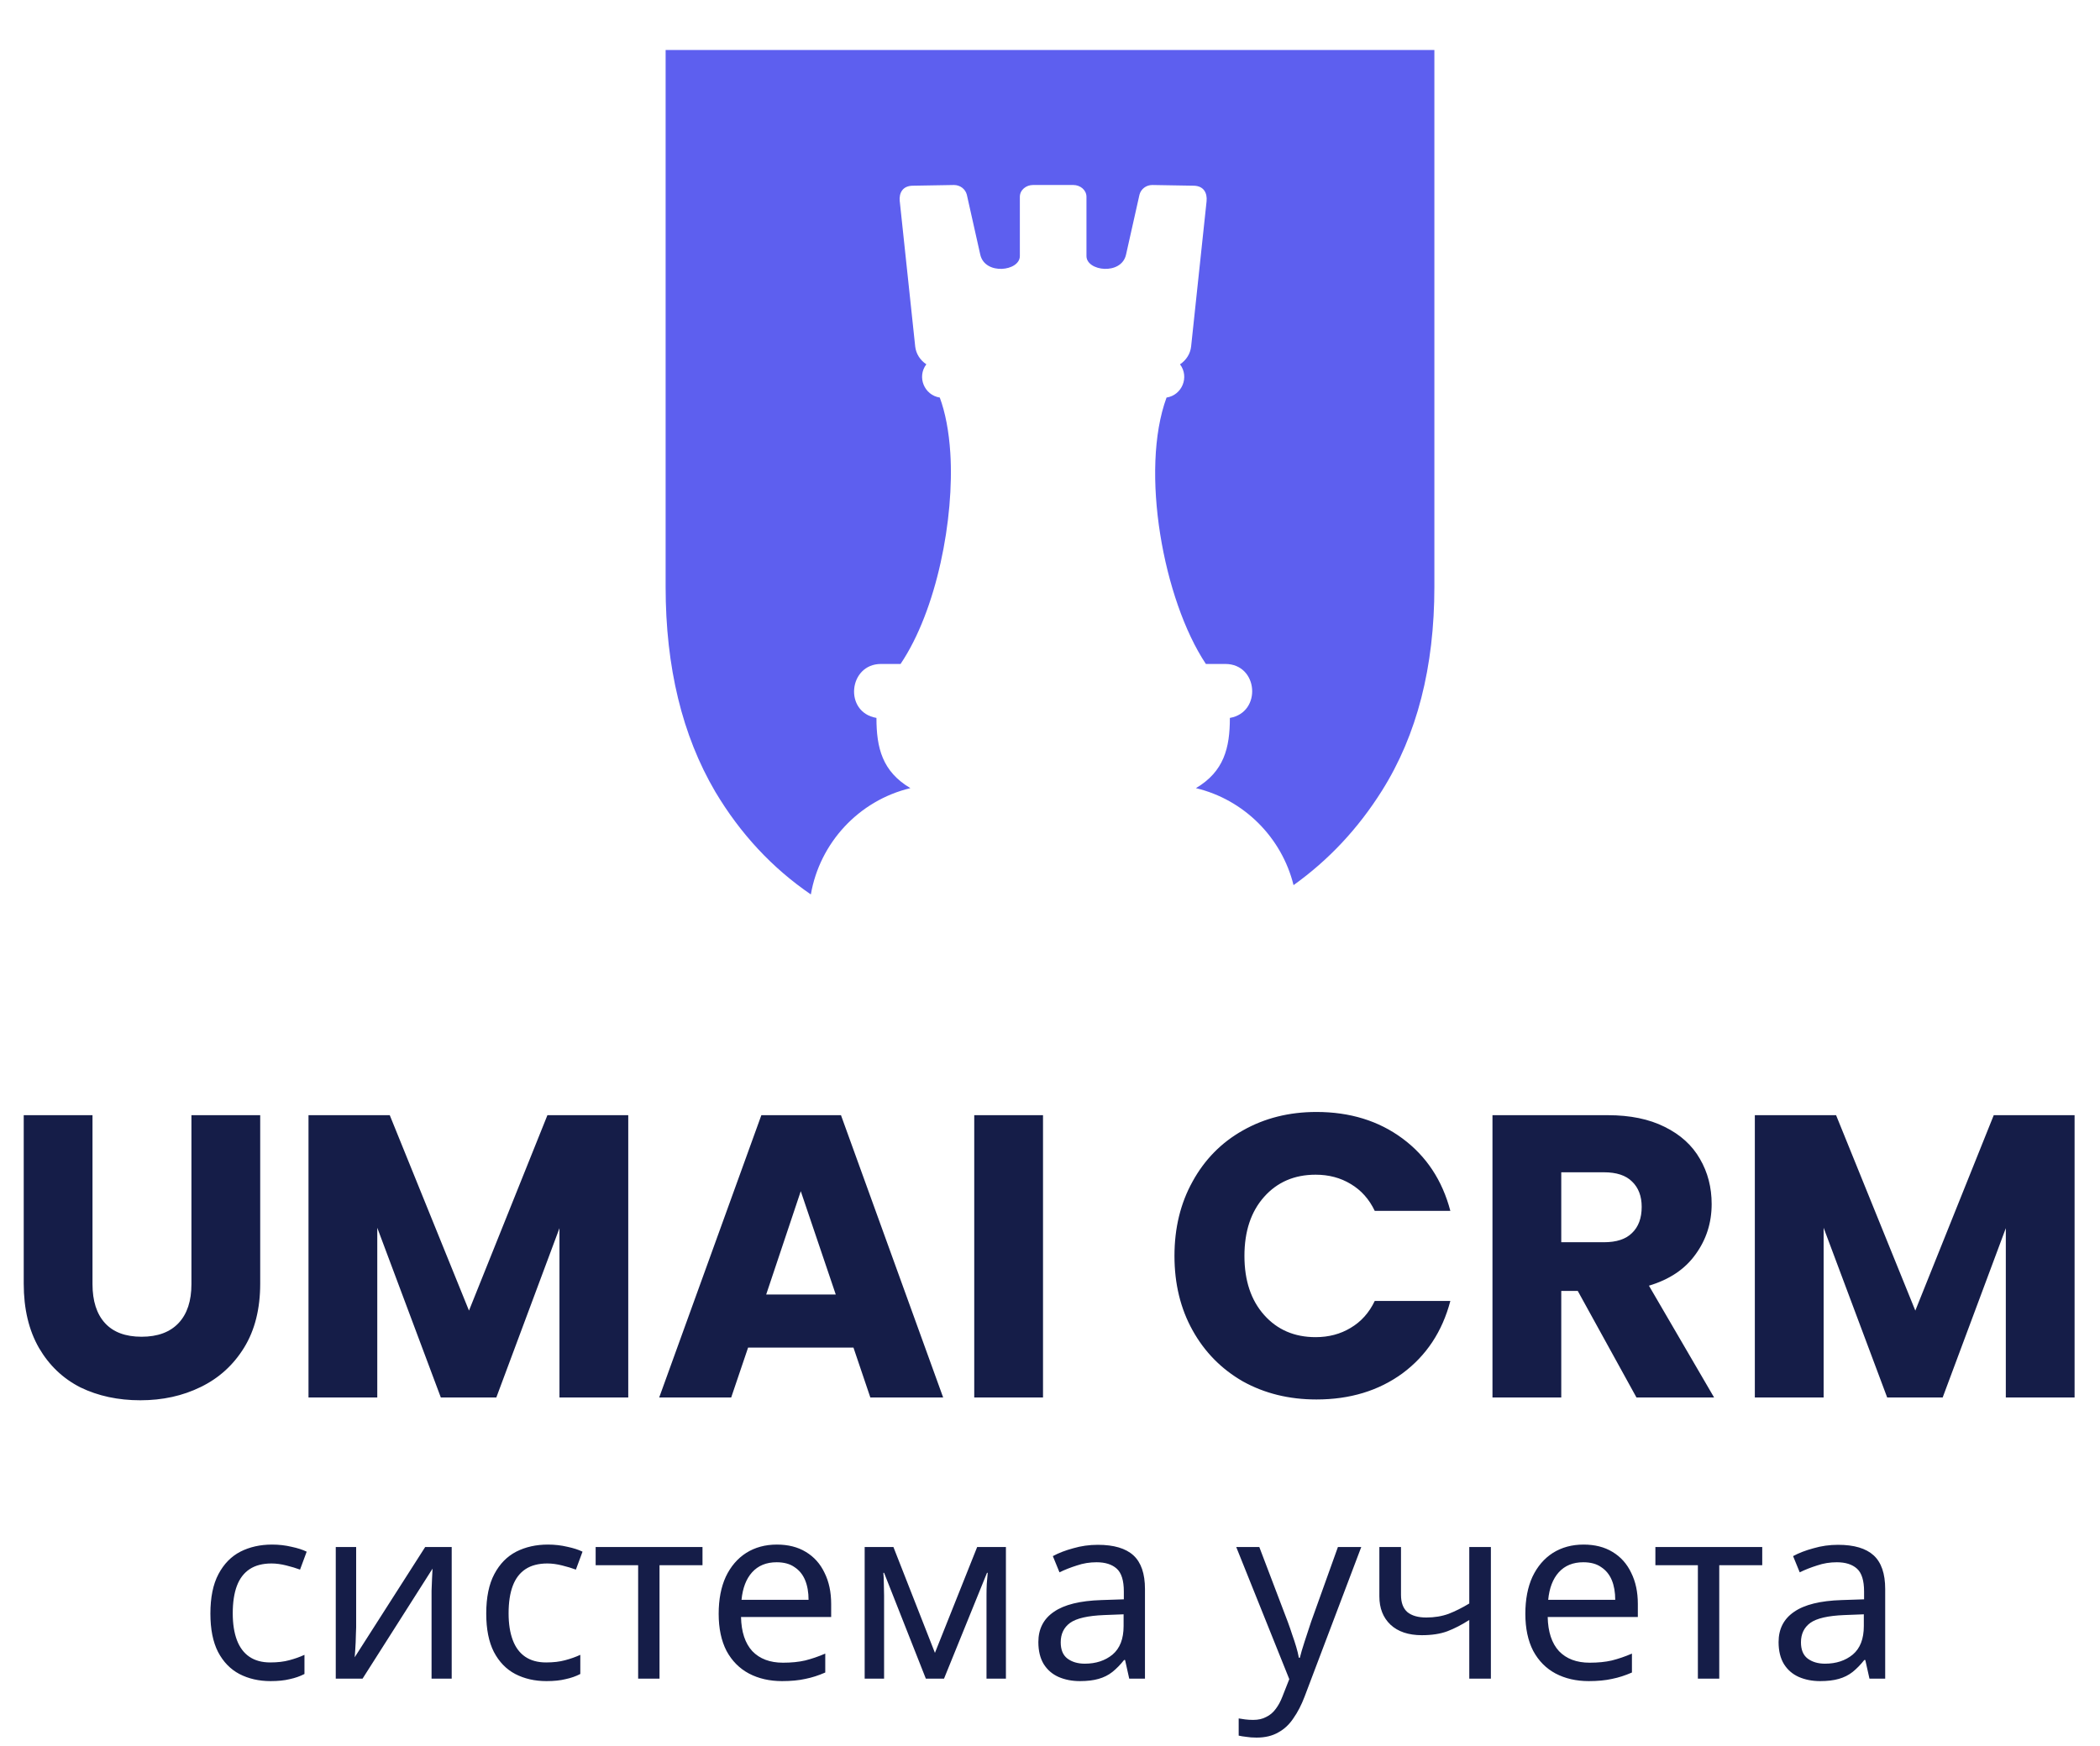
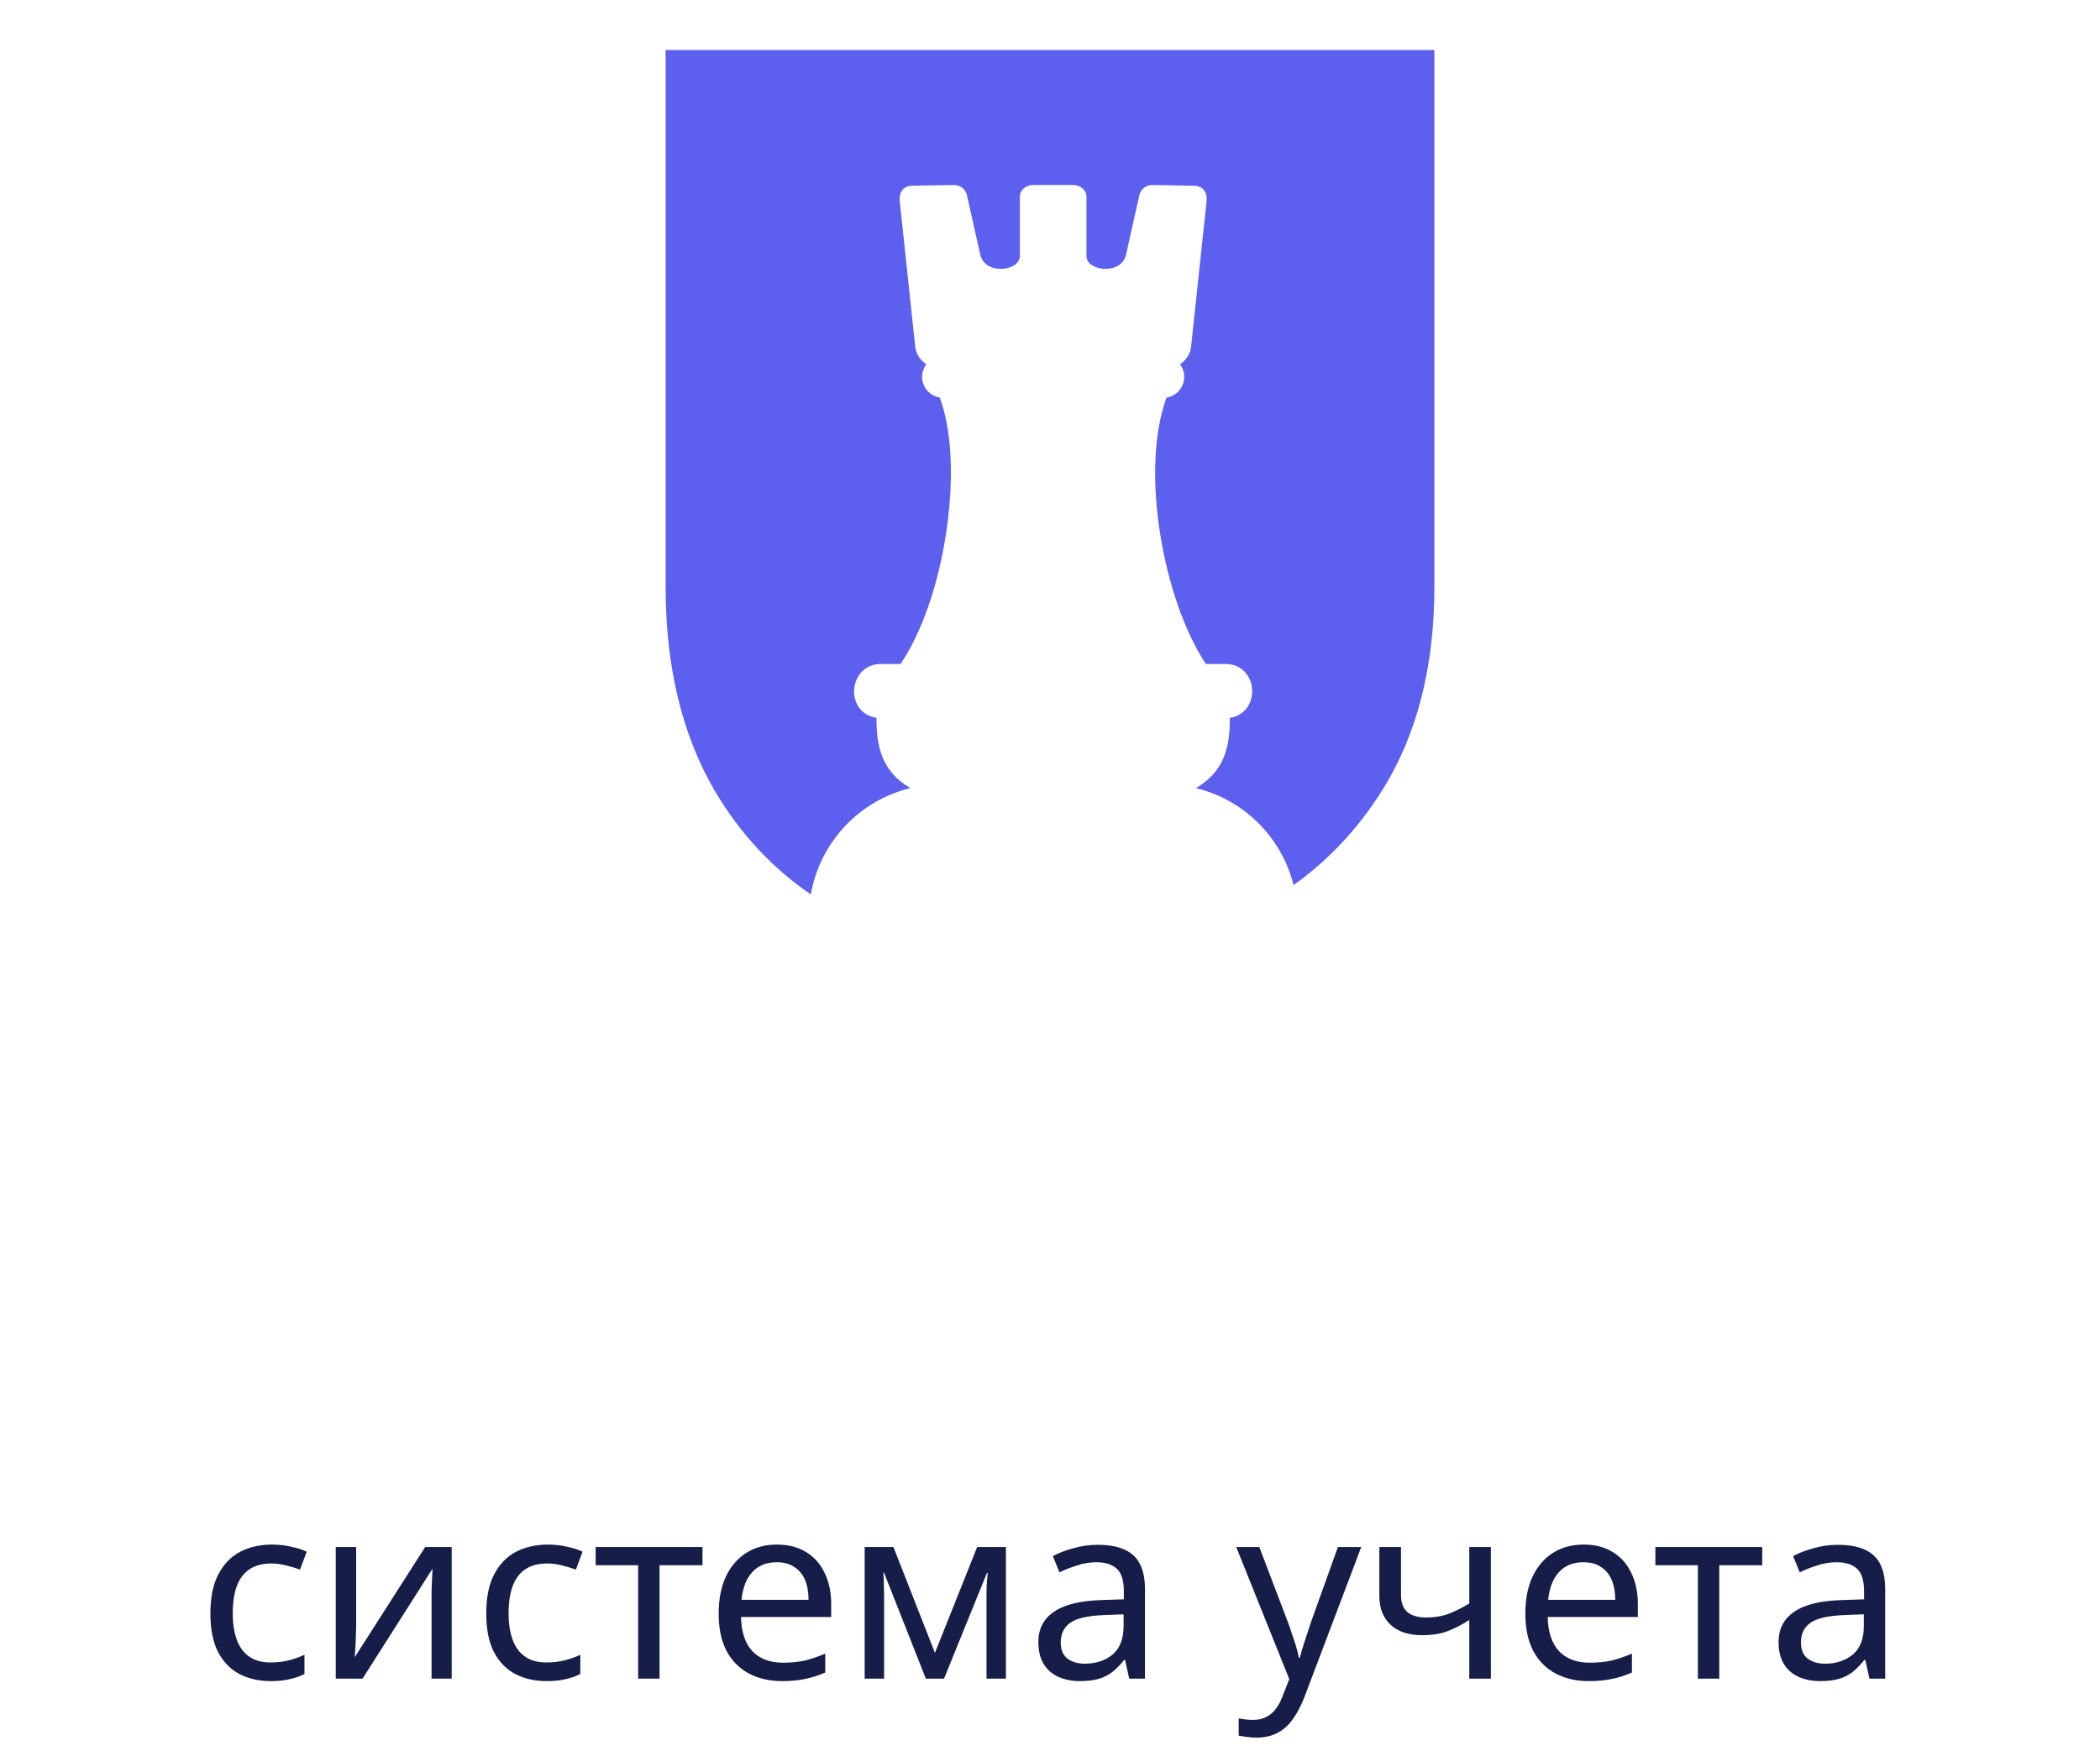
<svg xmlns="http://www.w3.org/2000/svg" width="107" height="89" viewBox="0 0 107 89" fill="none">
-   <path d="M4.713 56.833V65.44C4.713 66.3 4.925 66.963 5.348 67.427C5.772 67.892 6.394 68.124 7.213 68.124C8.033 68.124 8.661 67.892 9.099 67.427C9.536 66.963 9.754 66.3 9.754 65.44V56.833H13.258V65.419C13.258 66.703 12.985 67.789 12.439 68.677C11.892 69.565 11.155 70.235 10.226 70.686C9.31 71.136 8.286 71.362 7.152 71.362C6.018 71.362 5 71.143 4.098 70.706C3.21 70.255 2.507 69.586 1.988 68.698C1.469 67.796 1.209 66.703 1.209 65.419V56.833H4.713ZM32.011 56.833V71.219H28.506V62.591L25.289 71.219H22.461L19.223 62.571V71.219H15.719V56.833H19.859L23.896 66.792L27.892 56.833H32.011ZM43.486 68.677H38.117L37.256 71.219H33.588L38.793 56.833H42.85L48.056 71.219H44.346L43.486 68.677ZM42.584 65.972L40.801 60.706L39.039 65.972H42.584ZM53.144 56.833V71.219H49.64V56.833H53.144ZM59.842 64.005C59.842 62.584 60.149 61.321 60.764 60.214C61.379 59.094 62.232 58.226 63.325 57.611C64.432 56.983 65.682 56.669 67.076 56.669C68.783 56.669 70.245 57.12 71.461 58.021C72.677 58.923 73.489 60.153 73.899 61.71H70.047C69.76 61.109 69.35 60.651 68.817 60.337C68.298 60.023 67.704 59.866 67.034 59.866C65.955 59.866 65.081 60.242 64.412 60.993C63.742 61.744 63.407 62.748 63.407 64.005C63.407 65.262 63.742 66.266 64.412 67.017C65.081 67.769 65.955 68.145 67.034 68.145C67.704 68.145 68.298 67.987 68.817 67.673C69.35 67.359 69.76 66.901 70.047 66.3H73.899C73.489 67.858 72.677 69.087 71.461 69.989C70.245 70.877 68.783 71.321 67.076 71.321C65.682 71.321 64.432 71.014 63.325 70.399C62.232 69.77 61.379 68.903 60.764 67.796C60.149 66.69 59.842 65.426 59.842 64.005ZM83.382 71.219L80.39 65.788H79.55V71.219H76.045V56.833H81.927C83.061 56.833 84.024 57.031 84.816 57.427C85.622 57.823 86.223 58.37 86.619 59.066C87.016 59.749 87.213 60.515 87.213 61.362C87.213 62.318 86.94 63.172 86.394 63.923C85.861 64.674 85.069 65.207 84.017 65.522L87.337 71.219H83.382ZM79.55 63.308H81.722C82.364 63.308 82.842 63.151 83.156 62.837C83.484 62.523 83.648 62.079 83.648 61.505C83.648 60.959 83.484 60.528 83.156 60.214C82.842 59.9 82.364 59.743 81.722 59.743H79.55V63.308ZM105.705 56.833V71.219H102.201V62.591L98.984 71.219H96.156L92.918 62.571V71.219H89.413V56.833H93.553L97.59 66.792L101.586 56.833H105.705Z" fill="#151D48" />
  <path d="M13.786 85.674C13.194 85.674 12.664 85.553 12.197 85.311C11.738 85.069 11.375 84.694 11.108 84.185C10.849 83.676 10.72 83.025 10.72 82.233C10.72 81.407 10.857 80.735 11.133 80.218C11.408 79.7 11.779 79.321 12.247 79.078C12.722 78.837 13.26 78.716 13.861 78.716C14.203 78.716 14.533 78.753 14.85 78.828C15.167 78.895 15.425 78.978 15.626 79.078L15.288 79.992C15.088 79.917 14.854 79.846 14.587 79.78C14.32 79.713 14.07 79.679 13.836 79.679C13.386 79.679 13.014 79.775 12.722 79.967C12.43 80.159 12.213 80.443 12.071 80.818C11.93 81.194 11.859 81.661 11.859 82.22C11.859 82.754 11.93 83.208 12.071 83.584C12.213 83.959 12.426 84.243 12.71 84.435C12.993 84.627 13.348 84.723 13.773 84.723C14.14 84.723 14.462 84.685 14.737 84.61C15.021 84.535 15.279 84.443 15.513 84.335V85.311C15.288 85.428 15.037 85.516 14.762 85.574C14.495 85.641 14.17 85.674 13.786 85.674ZM18.147 82.933C18.147 83.008 18.143 83.117 18.135 83.259C18.135 83.392 18.13 83.538 18.122 83.697C18.114 83.847 18.105 83.993 18.097 84.135C18.089 84.268 18.08 84.377 18.072 84.46L21.664 78.841H23.015V85.549H21.989V81.594C21.989 81.461 21.989 81.285 21.989 81.068C21.998 80.852 22.006 80.639 22.014 80.43C22.023 80.213 22.031 80.05 22.039 79.942L18.473 85.549H17.108V78.841H18.147V82.933ZM27.841 85.674C27.249 85.674 26.719 85.553 26.252 85.311C25.793 85.069 25.43 84.694 25.163 84.185C24.904 83.676 24.775 83.025 24.775 82.233C24.775 81.407 24.913 80.735 25.188 80.218C25.463 79.7 25.834 79.321 26.302 79.078C26.777 78.837 27.315 78.716 27.916 78.716C28.258 78.716 28.588 78.753 28.905 78.828C29.222 78.895 29.48 78.978 29.681 79.078L29.343 79.992C29.143 79.917 28.909 79.846 28.642 79.78C28.375 79.713 28.125 79.679 27.891 79.679C27.441 79.679 27.069 79.775 26.777 79.967C26.485 80.159 26.268 80.443 26.127 80.818C25.985 81.194 25.914 81.661 25.914 82.22C25.914 82.754 25.985 83.208 26.127 83.584C26.268 83.959 26.481 84.243 26.765 84.435C27.048 84.627 27.403 84.723 27.828 84.723C28.196 84.723 28.517 84.685 28.792 84.61C29.076 84.535 29.335 84.443 29.568 84.335V85.311C29.343 85.428 29.093 85.516 28.817 85.574C28.55 85.641 28.225 85.674 27.841 85.674ZM35.794 79.767H33.604V85.549H32.515V79.767H30.35V78.841H35.794V79.767ZM39.584 78.716C40.16 78.716 40.652 78.841 41.061 79.091C41.478 79.342 41.795 79.696 42.012 80.155C42.237 80.606 42.35 81.135 42.35 81.744V82.408H37.757C37.773 83.167 37.965 83.747 38.332 84.147C38.708 84.539 39.229 84.736 39.897 84.736C40.322 84.736 40.698 84.698 41.023 84.623C41.357 84.539 41.699 84.423 42.049 84.272V85.236C41.707 85.386 41.369 85.495 41.036 85.561C40.702 85.636 40.306 85.674 39.847 85.674C39.213 85.674 38.649 85.545 38.157 85.286C37.673 85.027 37.294 84.644 37.018 84.135C36.751 83.617 36.618 82.988 36.618 82.245C36.618 81.511 36.739 80.881 36.981 80.355C37.231 79.829 37.577 79.425 38.02 79.141C38.47 78.858 38.992 78.716 39.584 78.716ZM39.571 79.617C39.046 79.617 38.629 79.788 38.32 80.13C38.02 80.464 37.84 80.931 37.782 81.532H41.198C41.198 81.148 41.14 80.814 41.023 80.531C40.906 80.247 40.727 80.026 40.485 79.867C40.251 79.7 39.947 79.617 39.571 79.617ZM51.254 78.841V85.549H50.265V81.269C50.265 81.094 50.269 80.91 50.278 80.718C50.294 80.526 50.311 80.338 50.327 80.155H50.29L48.1 85.549H47.174L45.046 80.155H45.009C45.025 80.338 45.034 80.526 45.034 80.718C45.042 80.91 45.046 81.106 45.046 81.306V85.549H44.057V78.841H45.522L47.637 84.235L49.789 78.841H51.254ZM55.936 78.728C56.753 78.728 57.358 78.907 57.751 79.266C58.142 79.625 58.339 80.197 58.339 80.981V85.549H57.537L57.325 84.598H57.275C57.083 84.84 56.883 85.044 56.674 85.211C56.474 85.369 56.24 85.486 55.973 85.561C55.715 85.636 55.397 85.674 55.022 85.674C54.622 85.674 54.259 85.603 53.933 85.461C53.616 85.319 53.366 85.102 53.182 84.811C52.999 84.51 52.907 84.135 52.907 83.684C52.907 83.017 53.17 82.503 53.696 82.145C54.221 81.778 55.03 81.578 56.123 81.544L57.262 81.506V81.106C57.262 80.547 57.141 80.159 56.899 79.942C56.657 79.725 56.315 79.617 55.873 79.617C55.523 79.617 55.189 79.671 54.872 79.78C54.555 79.879 54.259 79.996 53.983 80.13L53.645 79.304C53.937 79.145 54.283 79.012 54.684 78.904C55.085 78.787 55.502 78.728 55.936 78.728ZM56.261 82.308C55.427 82.341 54.847 82.474 54.521 82.708C54.204 82.941 54.046 83.271 54.046 83.697C54.046 84.072 54.158 84.348 54.384 84.522C54.617 84.698 54.914 84.786 55.272 84.786C55.84 84.786 56.311 84.631 56.687 84.322C57.062 84.005 57.25 83.521 57.25 82.871V82.27L56.261 82.308ZM62.989 78.841H64.165L65.617 82.658C65.701 82.883 65.775 83.1 65.842 83.309C65.917 83.517 65.984 83.722 66.043 83.922C66.101 84.114 66.147 84.302 66.18 84.485H66.23C66.28 84.276 66.36 84.005 66.468 83.672C66.577 83.33 66.689 82.988 66.806 82.645L68.17 78.841H69.359L66.468 86.475C66.309 86.892 66.122 87.255 65.905 87.564C65.696 87.881 65.438 88.123 65.129 88.29C64.829 88.465 64.461 88.553 64.028 88.553C63.828 88.553 63.652 88.54 63.502 88.515C63.352 88.498 63.223 88.478 63.114 88.452V87.576C63.206 87.593 63.315 87.61 63.44 87.626C63.573 87.643 63.711 87.651 63.852 87.651C64.111 87.651 64.332 87.602 64.516 87.501C64.708 87.41 64.87 87.272 65.004 87.088C65.137 86.913 65.25 86.704 65.342 86.462L65.692 85.574L62.989 78.841ZM71.384 81.281C71.384 81.674 71.492 81.966 71.709 82.157C71.934 82.341 72.256 82.433 72.673 82.433C73.09 82.433 73.469 82.37 73.811 82.245C74.153 82.112 74.504 81.936 74.863 81.719V78.841H75.964V85.549H74.863V82.558C74.487 82.8 74.116 82.992 73.749 83.133C73.39 83.267 72.956 83.334 72.448 83.334C71.763 83.334 71.229 83.154 70.846 82.796C70.47 82.437 70.282 81.957 70.282 81.356V78.841H71.384V81.281ZM80.686 78.716C81.262 78.716 81.754 78.841 82.163 79.091C82.58 79.342 82.897 79.696 83.114 80.155C83.339 80.606 83.452 81.135 83.452 81.744V82.408H78.859C78.875 83.167 79.067 83.747 79.435 84.147C79.81 84.539 80.331 84.736 80.999 84.736C81.424 84.736 81.8 84.698 82.126 84.623C82.459 84.539 82.801 84.423 83.151 84.272V85.236C82.809 85.386 82.471 85.495 82.138 85.561C81.804 85.636 81.407 85.674 80.949 85.674C80.315 85.674 79.751 85.545 79.259 85.286C78.775 85.027 78.396 84.644 78.121 84.135C77.854 83.617 77.72 82.988 77.72 82.245C77.72 81.511 77.841 80.881 78.083 80.355C78.333 79.829 78.68 79.425 79.122 79.141C79.572 78.858 80.093 78.716 80.686 78.716ZM80.673 79.617C80.148 79.617 79.731 79.788 79.422 80.13C79.122 80.464 78.942 80.931 78.884 81.532H82.3C82.3 81.148 82.242 80.814 82.126 80.531C82.008 80.247 81.829 80.026 81.587 79.867C81.353 79.7 81.049 79.617 80.673 79.617ZM89.79 79.767H87.6V85.549H86.511V79.767H84.346V78.841H89.79V79.767ZM93.652 78.728C94.47 78.728 95.075 78.907 95.467 79.266C95.859 79.625 96.055 80.197 96.055 80.981V85.549H95.254L95.041 84.598H94.991C94.799 84.84 94.599 85.044 94.391 85.211C94.19 85.369 93.957 85.486 93.69 85.561C93.431 85.636 93.114 85.674 92.739 85.674C92.338 85.674 91.975 85.603 91.65 85.461C91.333 85.319 91.082 85.102 90.899 84.811C90.715 84.51 90.623 84.135 90.623 83.684C90.623 83.017 90.887 82.503 91.412 82.145C91.938 81.778 92.747 81.578 93.84 81.544L94.979 81.506V81.106C94.979 80.547 94.858 80.159 94.616 79.942C94.374 79.725 94.032 79.617 93.59 79.617C93.239 79.617 92.905 79.671 92.588 79.78C92.271 79.879 91.975 79.996 91.7 80.13L91.362 79.304C91.654 79.145 92 79.012 92.401 78.904C92.801 78.787 93.218 78.728 93.652 78.728ZM93.978 82.308C93.143 82.341 92.563 82.474 92.238 82.708C91.921 82.941 91.763 83.271 91.763 83.697C91.763 84.072 91.875 84.348 92.1 84.522C92.334 84.698 92.63 84.786 92.989 84.786C93.556 84.786 94.028 84.631 94.403 84.322C94.779 84.005 94.966 83.521 94.966 82.871V82.27L93.978 82.308Z" fill="#151D48" />
  <path fill-rule="evenodd" clip-rule="evenodd" d="M61.694 2.548H73.085V29.905C73.085 33.996 72.197 37.457 70.42 40.286C69.207 42.219 67.703 43.827 65.909 45.109C65.31 42.686 63.389 40.752 60.935 40.166C62.367 39.318 62.665 38.114 62.665 36.587C64.305 36.306 64.121 33.837 62.432 33.837H61.442C59.271 30.574 58.072 23.977 59.438 20.261C60.226 20.141 60.613 19.211 60.124 18.567C60.44 18.358 60.649 18.03 60.69 17.66L61.478 10.257C61.52 9.828 61.329 9.47 60.816 9.464L58.716 9.428C58.4 9.428 58.137 9.631 58.06 9.917L57.374 12.977C57.136 14.039 55.358 13.824 55.358 13.049V10.03C55.358 9.679 55.036 9.428 54.69 9.428H52.632C52.286 9.428 51.964 9.679 51.964 10.03V13.049C51.964 13.824 50.186 14.039 49.947 12.977L49.261 9.917C49.184 9.631 48.921 9.428 48.605 9.428L46.511 9.464C45.992 9.47 45.802 9.827 45.843 10.257L45.845 10.256L46.632 17.659C46.674 18.029 46.883 18.357 47.199 18.566C46.709 19.21 47.097 20.14 47.884 20.26C48.165 21.017 48.35 21.978 48.421 23.087C48.63 26.428 47.735 31.087 45.886 33.837H44.89C43.232 33.837 42.981 36.3 44.657 36.587C44.657 38.114 44.955 39.318 46.387 40.166C43.756 40.795 41.767 42.958 41.315 45.583C39.348 44.239 37.725 42.495 36.446 40.351C34.759 37.478 33.915 33.996 33.915 29.905V2.548H45.306H61.694Z" fill="#5D5FEF" />
</svg>